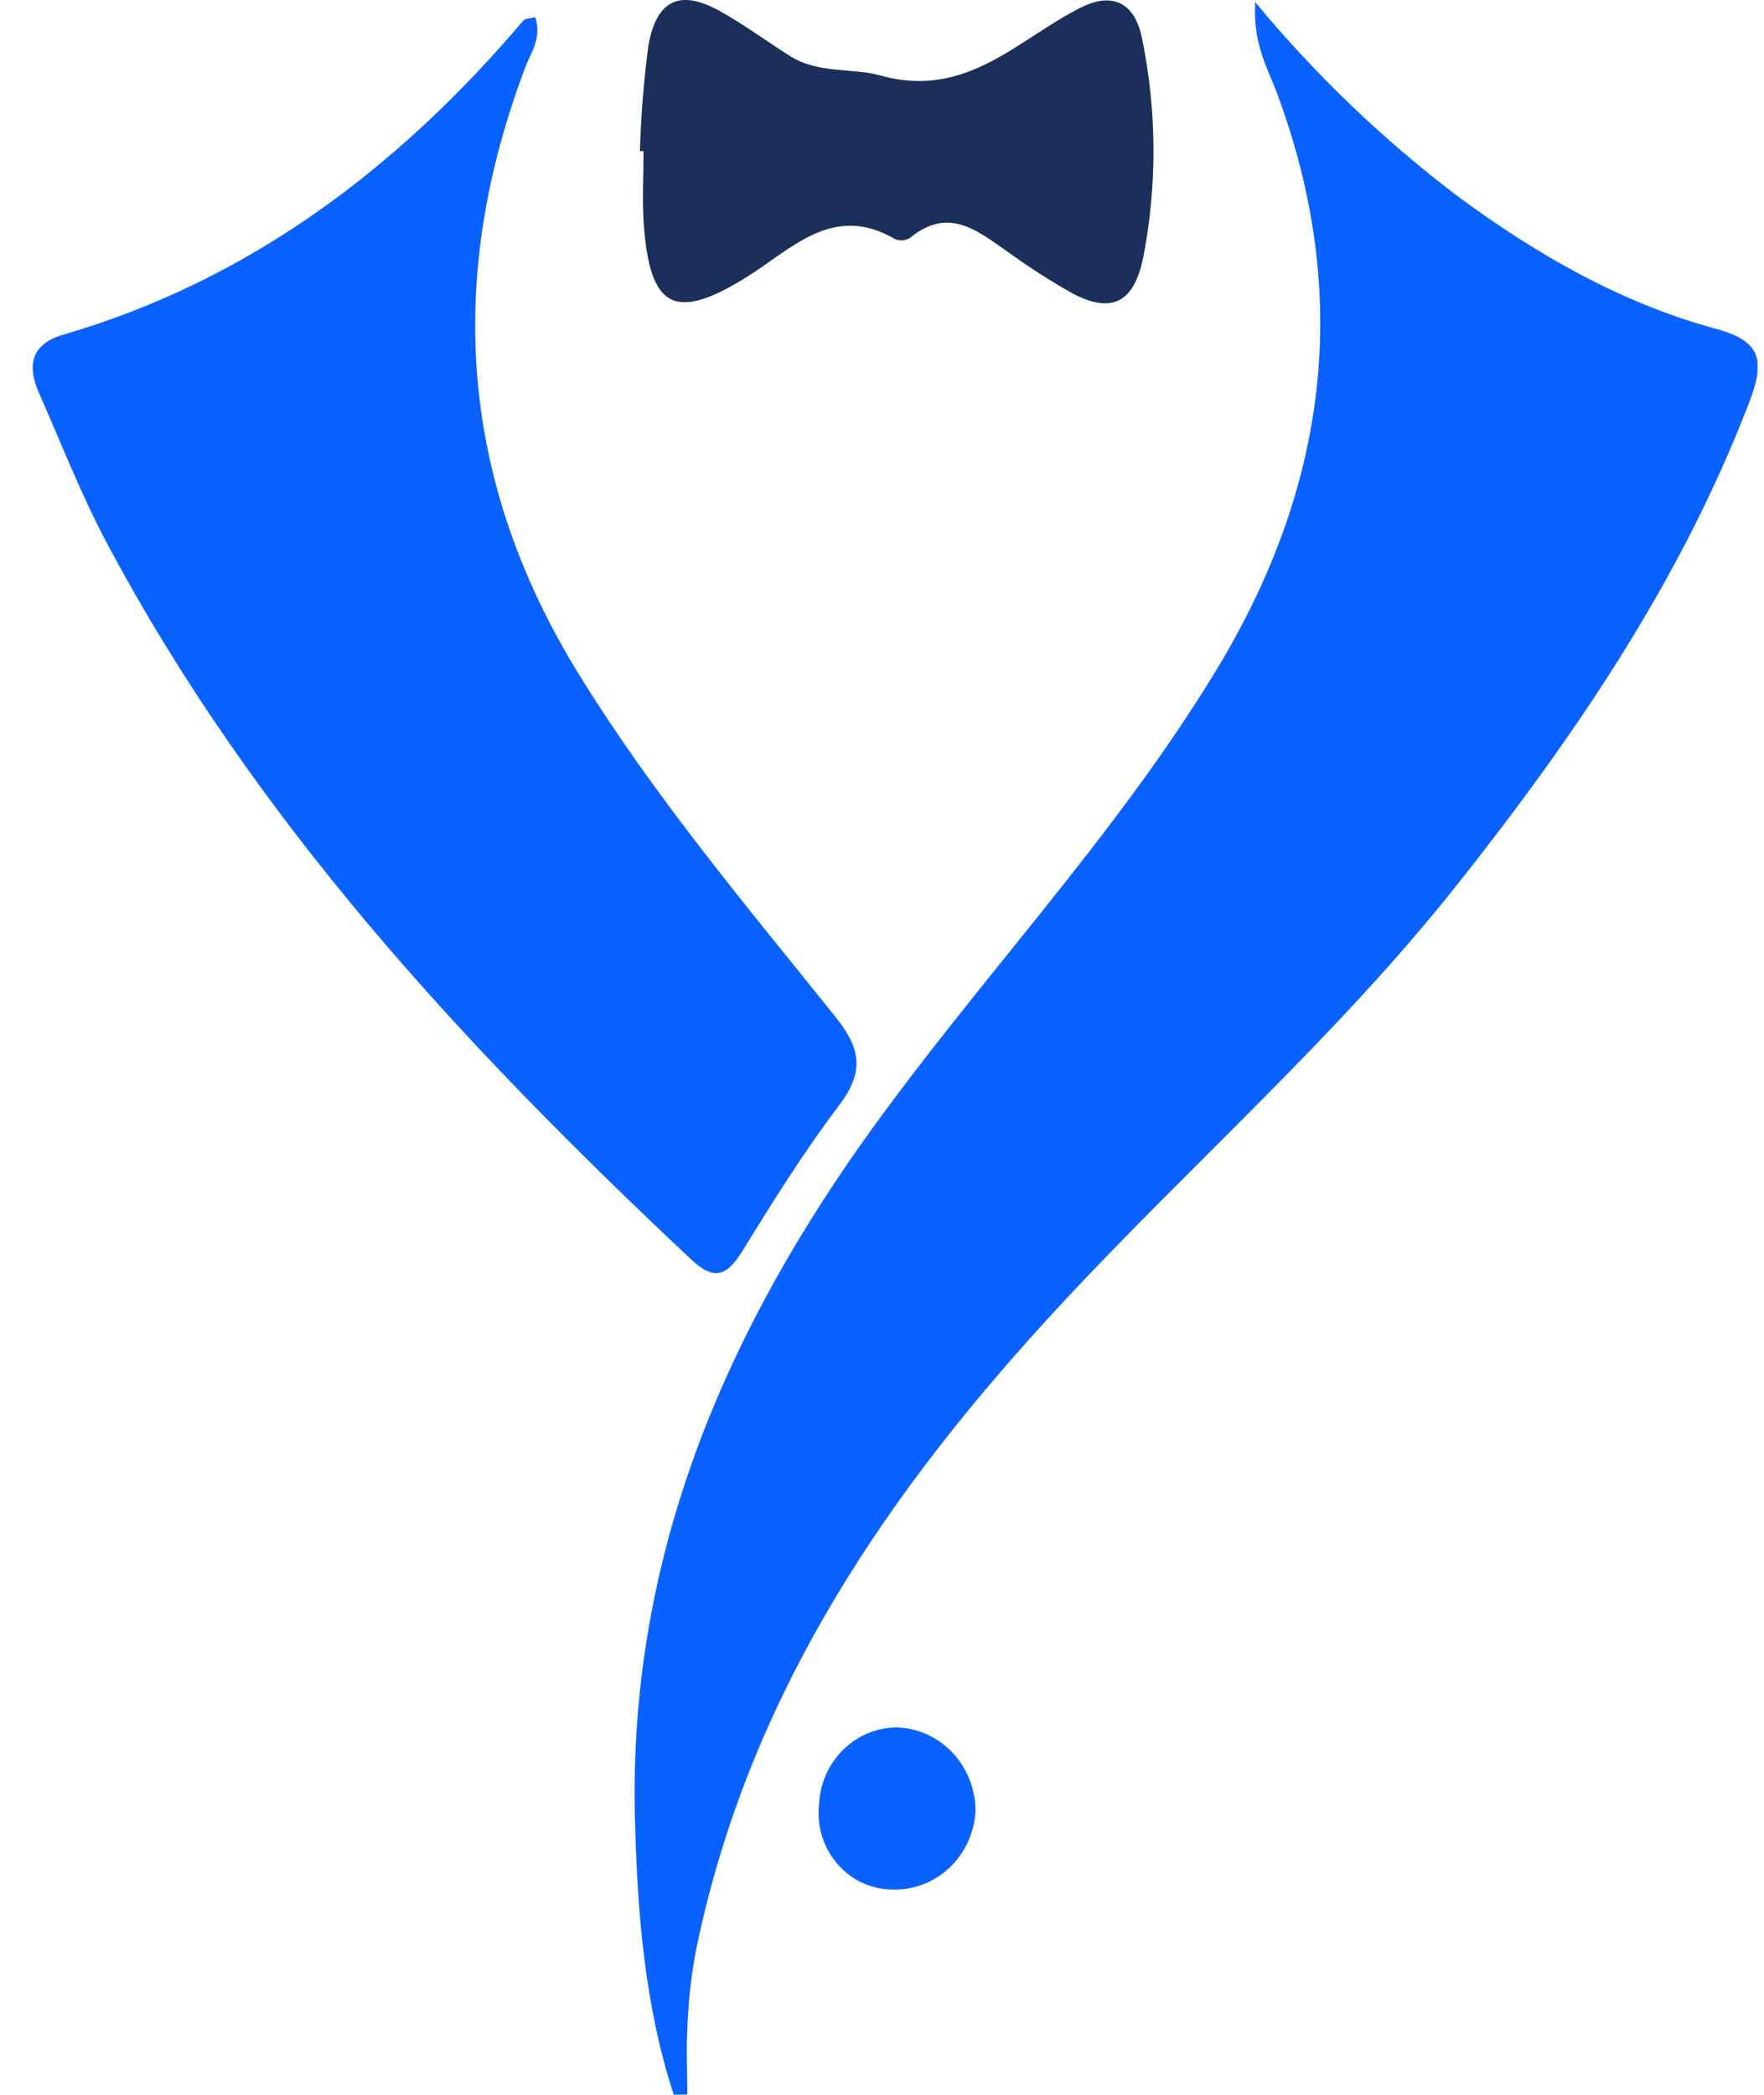
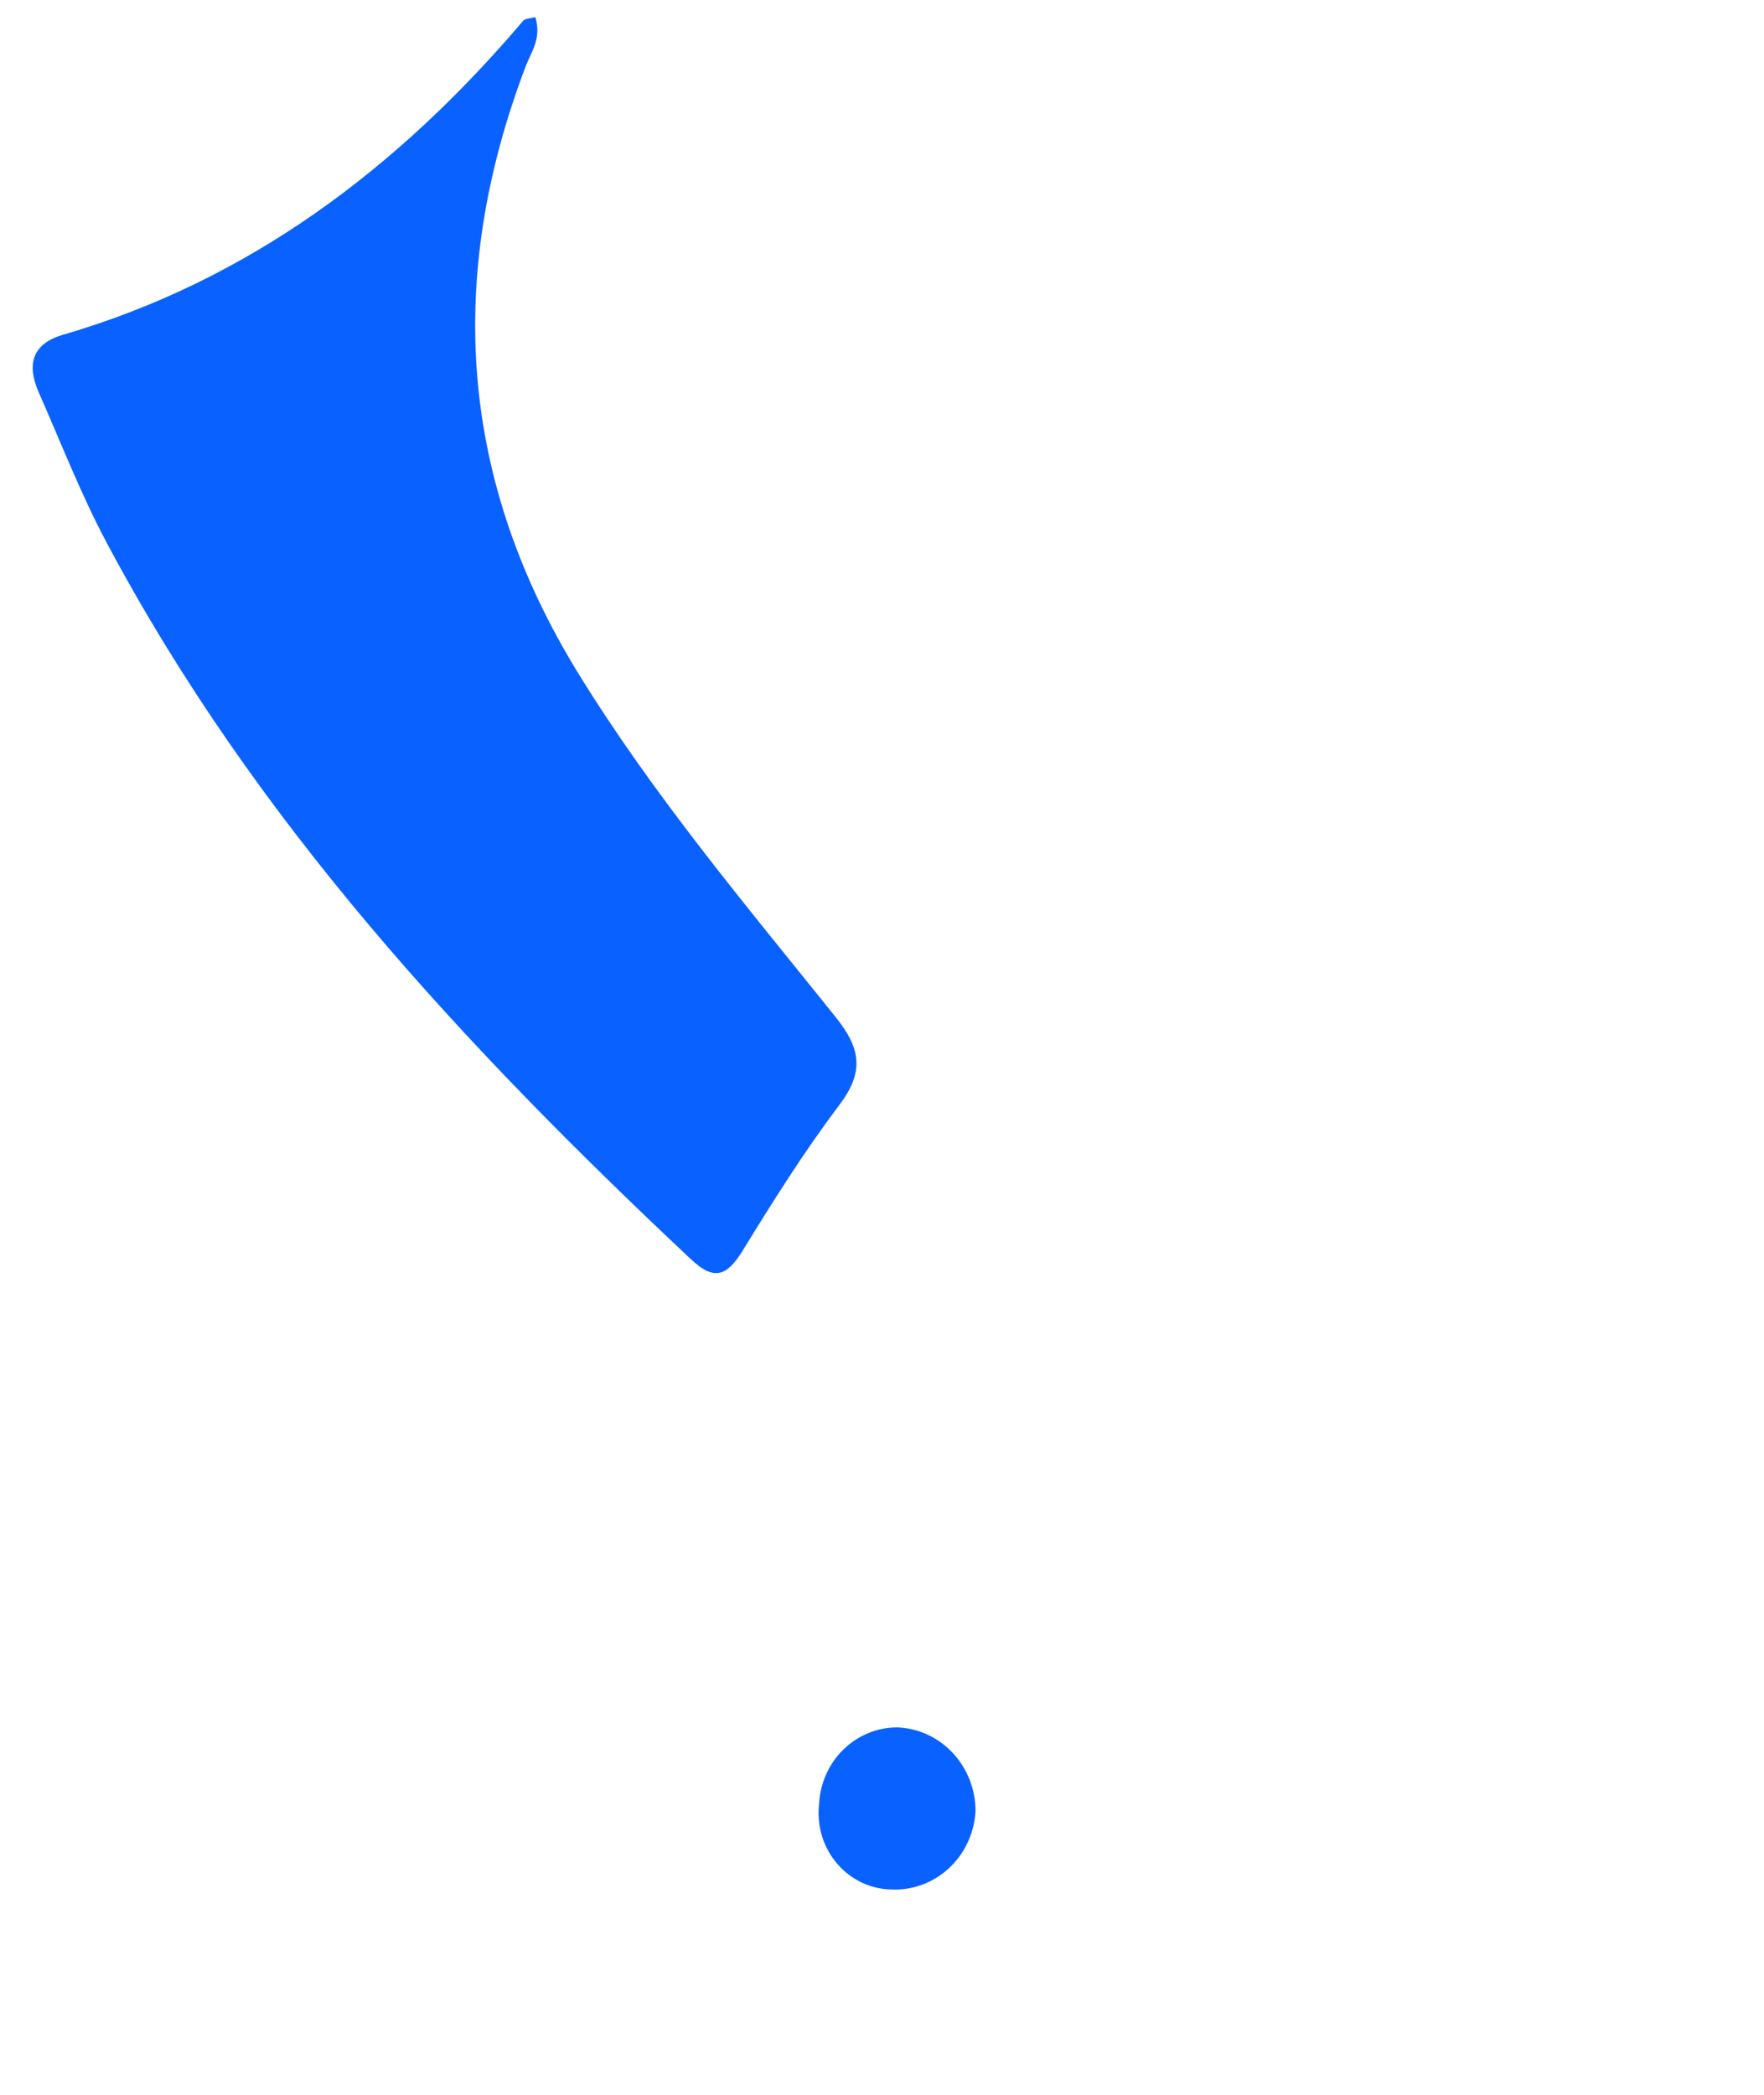
<svg xmlns="http://www.w3.org/2000/svg" width="32" height="38" viewBox="0 0 32 38" fill="none">
  <g clip-path="url(#clip0_266_111)">
-     <path d="M12.222 37.998C11.693 36.38 11.561 34.682 11.518 32.99C11.399 28.394 13.043 24.407 15.623 20.751C17.694 17.828 20.189 15.244 22.061 12.161C24.074 8.847 24.537 5.379 23.165 1.688C22.995 1.234 22.722 0.785 22.771 0.039C23.862 1.357 25.096 2.54 26.45 3.565C27.89 4.627 29.428 5.507 31.141 5.968C31.956 6.191 32.018 6.551 31.737 7.285C30.487 10.547 28.56 13.366 26.429 16.054C24.258 18.793 21.644 21.084 19.276 23.63C16.13 27.011 13.551 30.75 12.61 35.457C12.531 35.902 12.484 36.352 12.469 36.803C12.446 37.192 12.469 37.598 12.469 37.994L12.222 37.998Z" fill="#0961FF" />
    <path d="M9.711 0.311C9.829 0.699 9.637 0.938 9.537 1.201C8.075 5.045 8.335 8.722 10.503 12.235C11.872 14.453 13.54 16.431 15.16 18.451C15.627 19.034 15.674 19.452 15.221 20.052C14.586 20.891 14.023 21.791 13.47 22.69C13.18 23.16 12.947 23.234 12.529 22.838C8.434 18.991 4.622 14.896 1.932 9.838C1.465 8.961 1.104 8.025 0.703 7.118C0.483 6.617 0.577 6.238 1.142 6.073C4.509 5.092 7.209 3.062 9.489 0.379C9.515 0.338 9.598 0.338 9.711 0.311Z" fill="#0961FF" />
-     <path d="M11.608 2.743C11.627 2.098 11.679 1.455 11.764 0.816C11.915 -0.01 12.341 -0.196 13.054 0.198C13.494 0.443 13.905 0.746 14.33 1.016C14.844 1.342 15.475 1.23 15.959 1.366C17.54 1.811 18.46 0.707 19.618 0.132C20.209 -0.161 20.601 0.076 20.721 0.715C20.986 2.017 20.993 3.36 20.74 4.664C20.573 5.486 20.175 5.698 19.46 5.325C19.075 5.108 18.702 4.87 18.342 4.612C17.777 4.223 17.237 3.72 16.516 4.309C16.476 4.336 16.431 4.353 16.384 4.358C16.337 4.364 16.289 4.358 16.245 4.342C15.115 3.672 14.362 4.519 13.534 5.033C12.229 5.842 11.776 5.595 11.674 4C11.65 3.582 11.674 3.161 11.674 2.741L11.608 2.743Z" fill="#1A305A" />
    <path d="M17.696 32.86C17.673 33.252 17.503 33.618 17.221 33.883C16.94 34.147 16.57 34.288 16.19 34.276C16 34.275 15.813 34.233 15.64 34.153C15.467 34.072 15.312 33.954 15.186 33.807C15.061 33.66 14.966 33.488 14.91 33.301C14.854 33.114 14.836 32.916 14.859 32.722C14.878 32.346 15.036 31.993 15.301 31.735C15.566 31.477 15.916 31.333 16.28 31.335C16.662 31.35 17.023 31.517 17.287 31.802C17.551 32.086 17.698 32.466 17.696 32.86Z" fill="#0961FF" />
  </g>
  <defs>
    <clipPath id="clip0_266_111">
      <rect width="31.294" height="38" fill="white" transform="translate(0.588)" />
    </clipPath>
  </defs>
</svg>